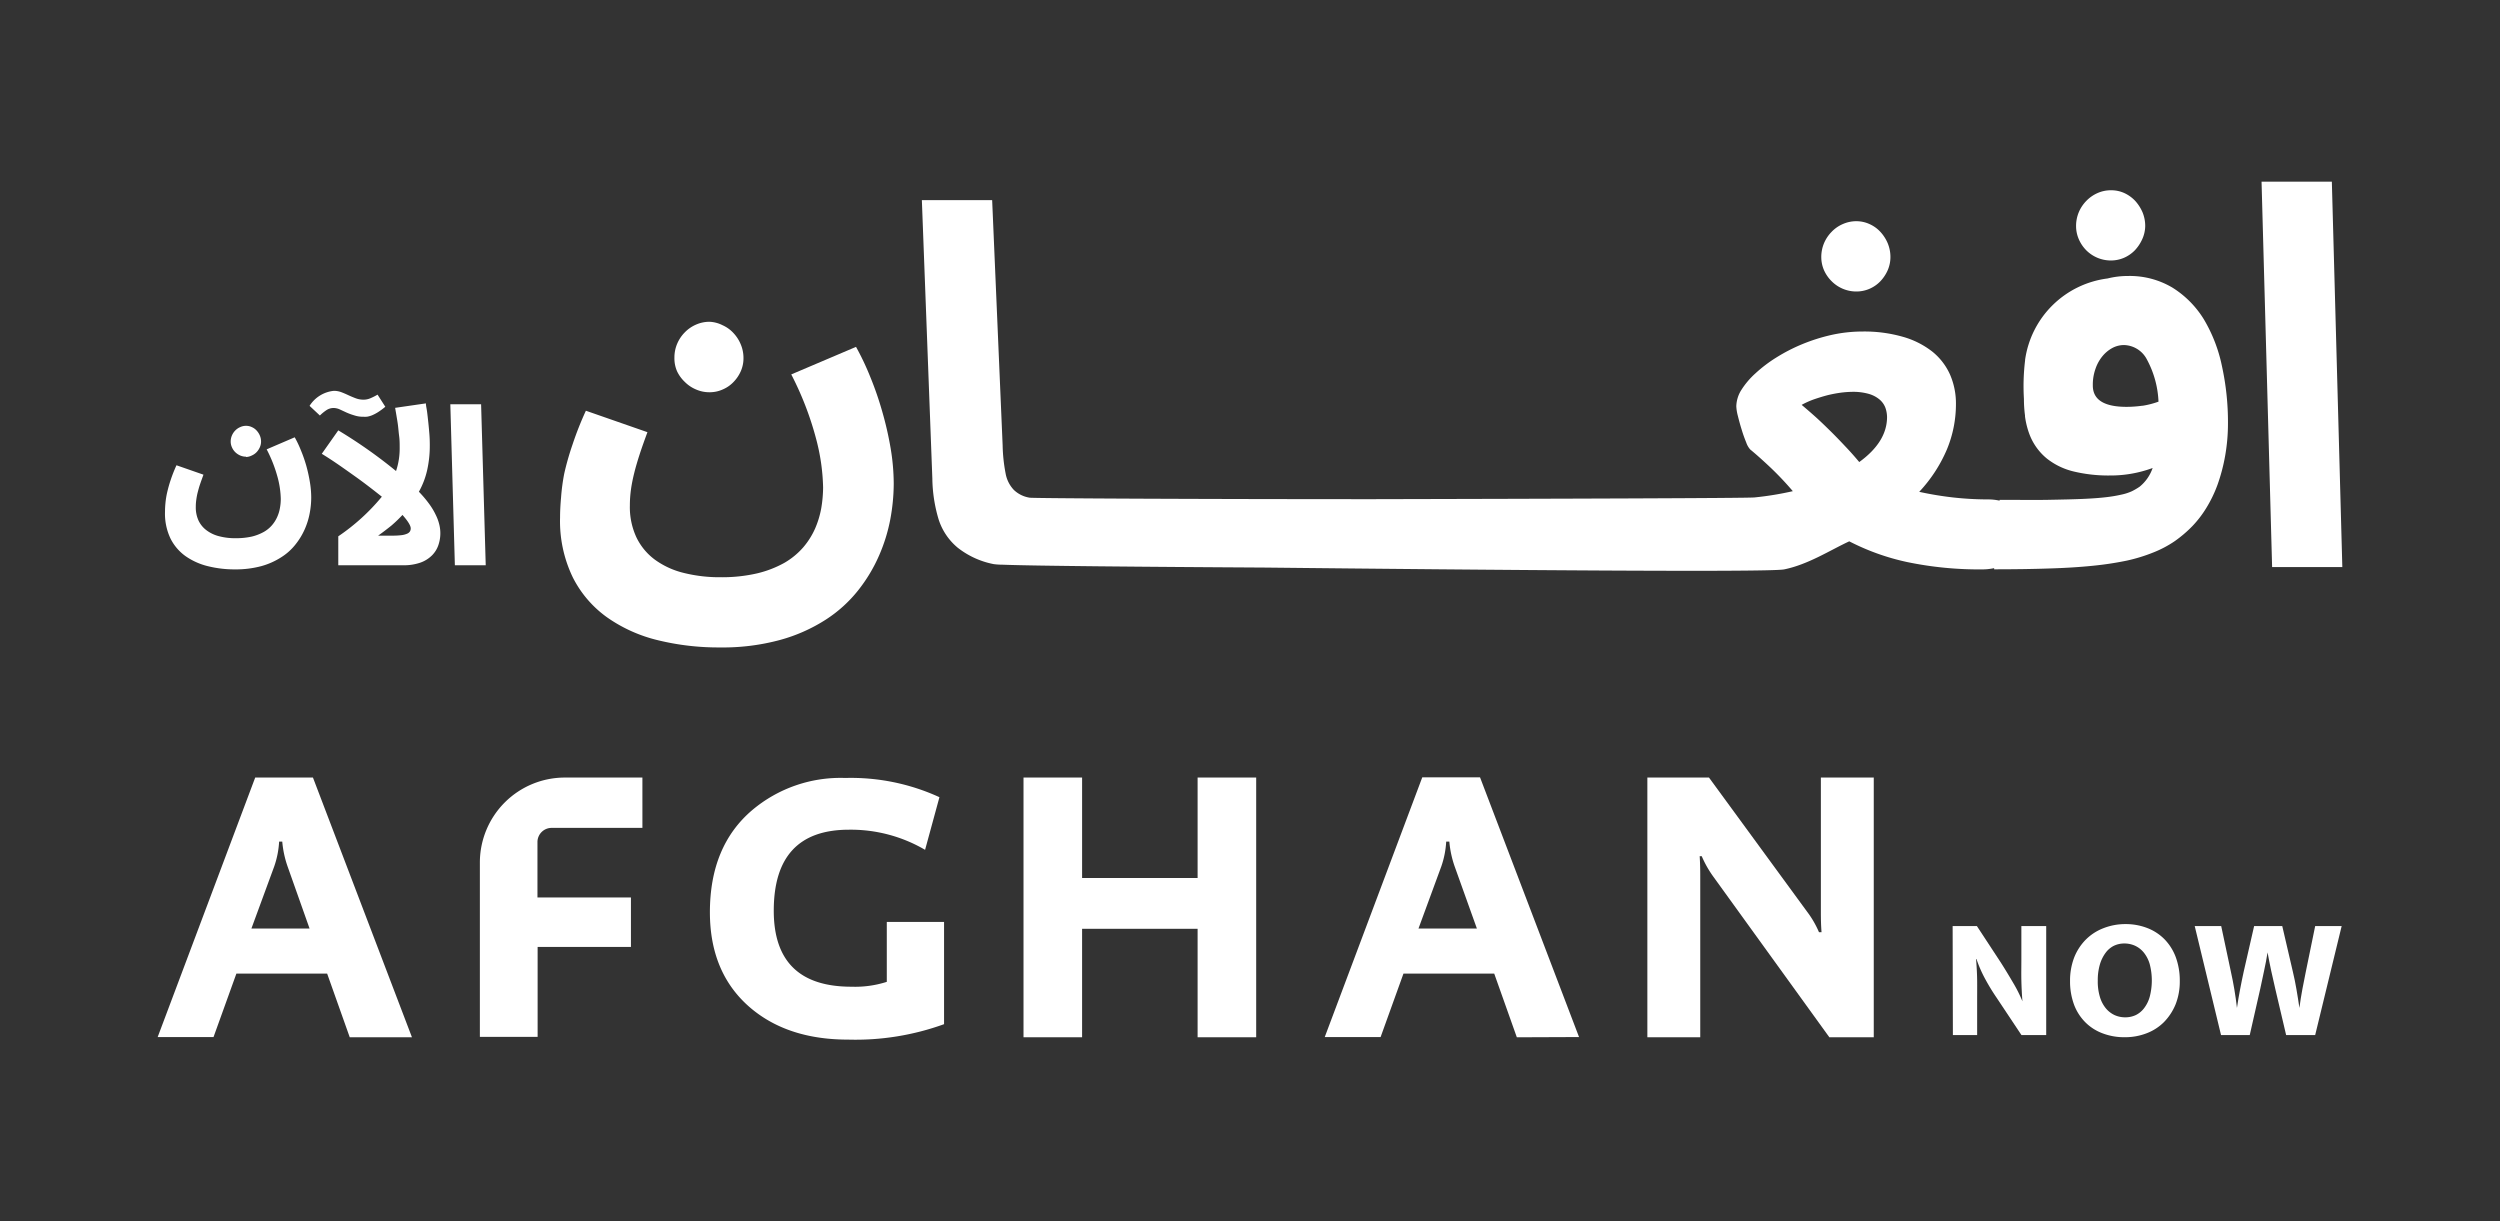
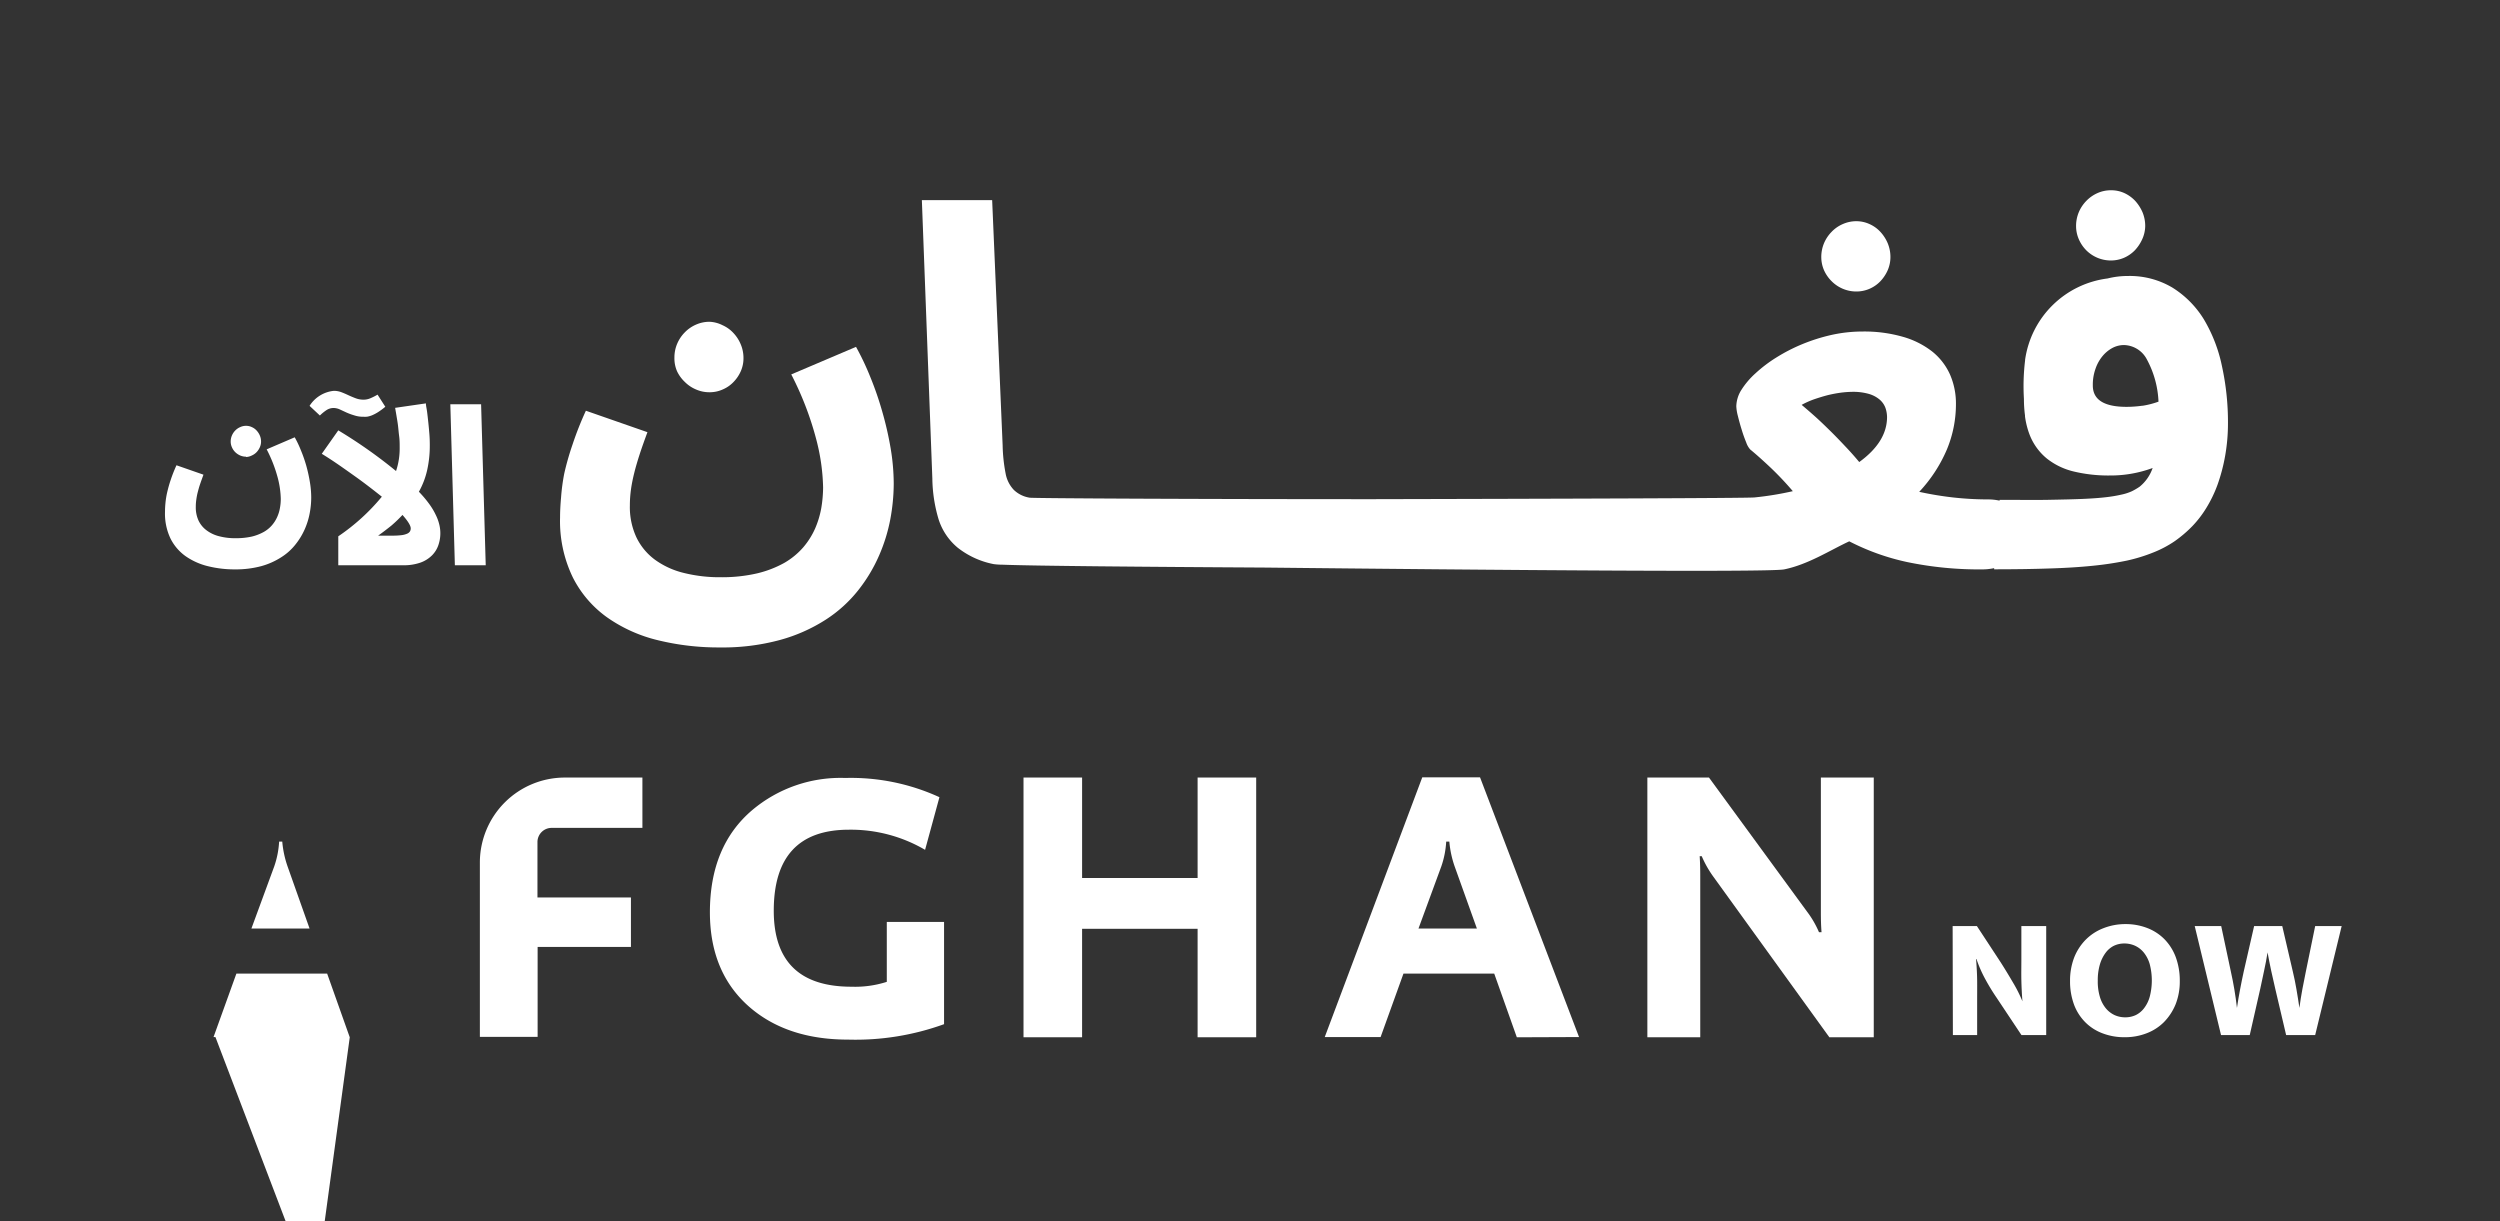
<svg xmlns="http://www.w3.org/2000/svg" id="Layer_1" data-name="Layer 1" viewBox="0 0 303 148">
  <rect x="0" y="0" width="303" height="148" fill="#333333" stroke="none" />
  <defs>
    <style>.cls-1{fill:#fff;}</style>
  </defs>
-   <path class="cls-1" d="M42.39,125.72,39.65,118h-11l-2.77,7.69H19.11L30.93,94.24h7l12,31.48ZM34.85,105a12.25,12.25,0,0,1-.64-3h-.38a11,11,0,0,1-.59,3l-2.77,7.54h7.05Z" />
+   <path class="cls-1" d="M42.39,125.72,39.65,118h-11l-2.77,7.69H19.11h7l12,31.48ZM34.85,105a12.25,12.25,0,0,1-.64-3h-.38a11,11,0,0,1-.59,3l-2.77,7.54h7.05Z" />
  <path class="cls-1" d="M77.86,100.34h-11a1.72,1.72,0,0,0-1.72,1.71v6.72H76.47v6H65.16v10.9h-7V104.54A10.3,10.3,0,0,1,68.5,94.24h9.36Z" />
  <path class="cls-1" d="M114.42,124.13A31.47,31.47,0,0,1,102.78,126q-7.43,0-12-4c-3.16-2.78-4.74-6.6-4.74-11.43q0-8,5.1-12.36a16.6,16.6,0,0,1,11.31-3.92,25.7,25.7,0,0,1,11.41,2.33L112.12,103a17.81,17.81,0,0,0-9.23-2.44q-9.11,0-9.11,9.82,0,9.21,9.41,9.21a12.63,12.63,0,0,0,4.29-.59v-7.26h6.94Z" />
  <path class="cls-1" d="M145.15,125.72V112.57h-14v13.15h-7.1V94.24h7.1v12.17h14V94.24h7.1v31.48Z" />
  <path class="cls-1" d="M183.84,125.72,181.1,118h-11l-2.77,7.69h-6.77l11.82-31.48h7l12,31.48ZM176.3,105a12.25,12.25,0,0,1-.64-3h-.38a11,11,0,0,1-.59,3l-2.77,7.54H179Z" />
  <path class="cls-1" d="M221.72,125.72l-14-19.38a12.88,12.88,0,0,1-1.47-2.57H206c.05.74.07,1.53.07,2.39v19.56h-6.41V94.24h7.47L219,110.47a11.83,11.83,0,0,1,1.46,2.51h.31c-.06-.74-.08-1.53-.08-2.39V94.24h6.41v31.48Z" />
  <path class="cls-1" d="M236.66,112.24h2.94l2.9,4.42c.51.8,1,1.61,1.49,2.45a16.87,16.87,0,0,1,1.13,2.25h0c-.07-.84-.11-1.68-.13-2.53s0-1.68,0-2.52v-4.07H248v13.21H245L242,120.94a25.3,25.3,0,0,1-1.38-2.26,15.27,15.27,0,0,1-1.07-2.44h-.05c.07.88.12,1.73.13,2.54s0,1.64,0,2.48v4.19h-2.94Z" />
  <path class="cls-1" d="M257.58,112a7.21,7.21,0,0,1,2.65.47,5.89,5.89,0,0,1,2.09,1.35A6.16,6.16,0,0,1,263.7,116a8.2,8.2,0,0,1,.49,2.9,7.51,7.51,0,0,1-.51,2.83,6.69,6.69,0,0,1-1.41,2.15,5.94,5.94,0,0,1-2.12,1.36,7.21,7.21,0,0,1-2.65.47,7.32,7.32,0,0,1-2.64-.46,5.84,5.84,0,0,1-2.1-1.33,6,6,0,0,1-1.38-2.14,8.13,8.13,0,0,1-.49-2.88,7.82,7.82,0,0,1,.5-2.85,6.46,6.46,0,0,1,1.41-2.17,6.12,6.12,0,0,1,2.13-1.38A7.21,7.21,0,0,1,257.58,112Zm-3.33,6.88a6.4,6.4,0,0,0,.26,1.95,3.91,3.91,0,0,0,.72,1.38,3.07,3.07,0,0,0,1.06.82,3.11,3.11,0,0,0,1.29.27,3,3,0,0,0,1.27-.27,2.83,2.83,0,0,0,1-.82,4.05,4.05,0,0,0,.69-1.38,7.82,7.82,0,0,0,0-4,4,4,0,0,0-.72-1.39,3,3,0,0,0-1.06-.82,3.11,3.11,0,0,0-1.29-.27,2.91,2.91,0,0,0-1.27.28,2.81,2.81,0,0,0-1,.85,4.47,4.47,0,0,0-.69,1.4A6.76,6.76,0,0,0,254.25,118.87Z" />
  <path class="cls-1" d="M269.21,112.24l1.17,5.51c.17.76.31,1.49.43,2.2s.22,1.44.31,2.21h0c.11-.77.24-1.52.38-2.25s.28-1.44.44-2.16l1.26-5.51h3.41l1.28,5.51c.17.72.32,1.43.44,2.15s.25,1.48.36,2.26h0q.15-1.17.36-2.28t.42-2.13l1.13-5.51h3.21l-3.21,13.21h-3.52l-1.32-5.62c-.17-.71-.33-1.44-.49-2.17s-.3-1.48-.44-2.23h0q-.18,1.13-.42,2.22c-.15.73-.31,1.45-.46,2.16l-1.28,5.64h-3.48L266,112.24Z" />
  <path class="cls-1" d="M20,62A10.42,10.42,0,0,1,20.05,61a10.1,10.1,0,0,1,.2-1.28c.11-.47.25-1,.43-1.53a17.08,17.08,0,0,1,.71-1.8l3.27,1.14c-.15.42-.29.8-.41,1.15s-.21.69-.29,1-.13.61-.17.89a6.11,6.11,0,0,0-.06.86,3.82,3.82,0,0,0,.34,1.68,3.16,3.16,0,0,0,1,1.19,4.25,4.25,0,0,0,1.52.7,7.58,7.58,0,0,0,2,.23,8.64,8.64,0,0,0,1.94-.2,5.77,5.77,0,0,0,1.44-.56,3.73,3.73,0,0,0,1-.82,4,4,0,0,0,.63-1,4.4,4.4,0,0,0,.33-1.09,6,6,0,0,0,.1-1.1,10.93,10.93,0,0,0-.38-2.6,16.72,16.72,0,0,0-1.33-3.4L35.72,53a13,13,0,0,1,.75,1.58,16.94,16.94,0,0,1,.65,1.86,18.52,18.52,0,0,1,.44,2,11.45,11.45,0,0,1,.16,1.88,10.25,10.25,0,0,1-.18,1.86,8.77,8.77,0,0,1-.6,1.95,8.31,8.31,0,0,1-1.12,1.85,6.78,6.78,0,0,1-1.72,1.55,8.76,8.76,0,0,1-2.41,1.08,11.94,11.94,0,0,1-3.21.4,13.36,13.36,0,0,1-3.29-.39,8.08,8.08,0,0,1-2.71-1.22,5.82,5.82,0,0,1-1.82-2.14A7,7,0,0,1,20,62Zm9.83-6.65a1.8,1.8,0,0,1-.73-.15,2,2,0,0,1-.59-.4,1.87,1.87,0,0,1-.4-.59,1.65,1.65,0,0,1-.15-.69,1.85,1.85,0,0,1,.15-.74,1.91,1.91,0,0,1,.4-.6,1.84,1.84,0,0,1,.59-.41,1.66,1.66,0,0,1,.73-.16,1.56,1.56,0,0,1,.7.16,1.66,1.66,0,0,1,.57.41,2.07,2.07,0,0,1,.39.6,1.85,1.85,0,0,1,.15.74,1.65,1.65,0,0,1-.15.69,2,2,0,0,1-.39.59,1.78,1.78,0,0,1-.57.4A1.69,1.69,0,0,1,29.82,55.39Z" />
  <path class="cls-1" d="M44.05,50.51a3.33,3.33,0,0,1-1.12-.17A7.36,7.36,0,0,1,42,50l-.82-.38a1.87,1.87,0,0,0-.72-.17,1.56,1.56,0,0,0-.88.25,5.35,5.35,0,0,0-.81.66l-1.25-1.17a3.94,3.94,0,0,1,2.94-1.82,2.6,2.6,0,0,1,.93.17c.29.11.58.24.86.37s.57.25.86.36a2.67,2.67,0,0,0,.95.17,2.08,2.08,0,0,0,.78-.15,7.1,7.1,0,0,0,.92-.46l.94,1.47a8.46,8.46,0,0,1-.88.65,5.1,5.1,0,0,1-.72.38,3.08,3.08,0,0,1-.58.17A2.68,2.68,0,0,1,44.05,50.51Zm4.39,3.72c0-.44,0-.89-.06-1.34s-.09-.87-.14-1.29-.12-.8-.18-1.17-.12-.7-.17-1l3.73-.54c0,.28.09.62.14,1s.1.84.15,1.3.09.93.13,1.41.05.95.05,1.39a13.54,13.54,0,0,1-.32,3,9.78,9.78,0,0,1-1,2.61,14,14,0,0,1,1.28,1.52,8.16,8.16,0,0,1,.79,1.34,5.35,5.35,0,0,1,.41,1.15,4.42,4.42,0,0,1-.12,2.46,3.22,3.22,0,0,1-.78,1.25,3.76,3.76,0,0,1-1.4.87,6.08,6.08,0,0,1-2.09.32H41V65a25,25,0,0,0,5.28-4.8c-1-.79-2.07-1.63-3.31-2.51S40.44,55.88,39,55l2-2.84a59.24,59.24,0,0,1,7,4.93A8.61,8.61,0,0,0,48.44,54.23ZM45.83,64.92h1.73a8.39,8.39,0,0,0,1.11-.06,2.36,2.36,0,0,0,.68-.18.75.75,0,0,0,.34-.28.71.71,0,0,0,.09-.36c0-.34-.34-.88-1-1.63a16.26,16.26,0,0,1-1.33,1.28C46.94,64.1,46.41,64.51,45.83,64.92Z" />
  <path class="cls-1" d="M54.58,49h3.73l.56,19.51H55.13Z" />
  <path class="cls-1" d="M83,46.29a4.18,4.18,0,0,0,1.35.91,4,4,0,0,0,1.66.34,3.82,3.82,0,0,0,1.59-.34,3.9,3.9,0,0,0,1.31-.91A4.42,4.42,0,0,0,89.78,45a3.9,3.9,0,0,0,.33-1.59,4.25,4.25,0,0,0-.33-1.67,4.49,4.49,0,0,0-.89-1.38,4,4,0,0,0-1.31-.94A3.83,3.83,0,0,0,86,39a4.05,4.05,0,0,0-1.66.35,4.26,4.26,0,0,0-1.35.94,4.39,4.39,0,0,0-.92,1.38,4.25,4.25,0,0,0-.33,1.67A3.9,3.9,0,0,0,82.06,45,4.32,4.32,0,0,0,83,46.29Z" />
  <path class="cls-1" d="M106.93,49.89a39.33,39.33,0,0,0-1.47-4.25,32.08,32.08,0,0,0-1.71-3.6L95.9,45.38a38.06,38.06,0,0,1,3,7.76,24.88,24.88,0,0,1,.86,5.92,15.58,15.58,0,0,1-.22,2.51,11.14,11.14,0,0,1-.75,2.49,9.28,9.28,0,0,1-1.44,2.28,9,9,0,0,1-2.29,1.88,12.9,12.9,0,0,1-3.29,1.27,18.81,18.81,0,0,1-4.43.47,17.87,17.87,0,0,1-4.5-.53,9.91,9.91,0,0,1-3.47-1.6,7.28,7.28,0,0,1-2.24-2.71,8.69,8.69,0,0,1-.79-3.84,14.27,14.27,0,0,1,.14-2c.09-.64.23-1.32.4-2s.4-1.46.66-2.26.58-1.69.93-2.64l-7.46-2.6a39.28,39.28,0,0,0-1.62,4.1,33.17,33.17,0,0,0-1,3.5A24.5,24.5,0,0,0,68,60.31c-.08.88-.12,1.69-.12,2.4a15.68,15.68,0,0,0,1.52,7.22,13.32,13.32,0,0,0,4.16,4.88,18,18,0,0,0,6.16,2.78,30.79,30.79,0,0,0,7.51.88,26.5,26.5,0,0,0,7.32-.91,20,20,0,0,0,5.52-2.45A16.22,16.22,0,0,0,104,71.56a19,19,0,0,0,2.54-4.22,20.38,20.38,0,0,0,1.37-4.43,23.94,23.94,0,0,0,.41-4.26,26.37,26.37,0,0,0-.37-4.29A40.12,40.12,0,0,0,106.93,49.89Z" />
  <path class="cls-1" d="M222,34.09a4.21,4.21,0,0,0,3,1.24,4,4,0,0,0,1.59-.33,4.05,4.05,0,0,0,1.31-.91,4.68,4.68,0,0,0,.89-1.34,4,4,0,0,0,.33-1.59,4.34,4.34,0,0,0-.33-1.68,4.74,4.74,0,0,0-.89-1.38,4,4,0,0,0-1.31-.94,3.83,3.83,0,0,0-1.59-.35,4.05,4.05,0,0,0-1.66.35,4.15,4.15,0,0,0-1.35.94,4.45,4.45,0,0,0-.92,1.38,4.34,4.34,0,0,0-.33,1.68,4,4,0,0,0,.33,1.59A4.39,4.39,0,0,0,222,34.09Z" />
  <path class="cls-1" d="M252.85,30.33a4.21,4.21,0,0,0,3,1.24,4,4,0,0,0,1.59-.33,4.16,4.16,0,0,0,1.31-.91,4.89,4.89,0,0,0,.89-1.34A4,4,0,0,0,260,27.4a4.34,4.34,0,0,0-.33-1.68,5,5,0,0,0-.89-1.38,4.25,4.25,0,0,0-1.31-.94,3.82,3.82,0,0,0-1.59-.34,4,4,0,0,0-1.66.34,4.31,4.31,0,0,0-1.35.94,4.45,4.45,0,0,0-.92,1.38,4.34,4.34,0,0,0-.33,1.68,4,4,0,0,0,.33,1.59A4.39,4.39,0,0,0,252.85,30.33Z" />
  <path class="cls-1" d="M267.1,38.69a11.79,11.79,0,0,0-3.8-3.83,10.11,10.11,0,0,0-5.4-1.41,10,10,0,0,0-2.46.3,11.57,11.57,0,0,0-10,9.87.25.25,0,0,1,0,.07,26,26,0,0,0-.14,4.66,15,15,0,0,0,.13,2v.11h0a9.74,9.74,0,0,0,.58,2.28,7,7,0,0,0,2.1,2.86,8.37,8.37,0,0,0,3.29,1.56,18,18,0,0,0,4.33.47,14.69,14.69,0,0,0,5.17-.91,5,5,0,0,1-1.58,2.27,7.64,7.64,0,0,1-.92.54,5.9,5.9,0,0,1-1.25.41,16.63,16.63,0,0,1-1.89.32c-.76.09-1.71.16-2.87.21s-2.56.08-4.19.11-3.58,0-5.85,0v.1a6.31,6.31,0,0,0-1.37-.15,39,39,0,0,1-4.37-.25,40.36,40.36,0,0,1-4-.67,17.54,17.54,0,0,0,3.36-5.15A14.3,14.3,0,0,0,237.06,49a8.78,8.78,0,0,0-.72-3.61,7.52,7.52,0,0,0-2.15-2.78,10.36,10.36,0,0,0-3.56-1.79,17,17,0,0,0-4.93-.64,17.35,17.35,0,0,0-3.71.41,21.9,21.9,0,0,0-3.55,1.12,21.19,21.19,0,0,0-3.15,1.62,16.92,16.92,0,0,0-2.53,1.92,9.67,9.67,0,0,0-1.7,2,3.86,3.86,0,0,0-.62,2,5.46,5.46,0,0,0,.19,1.16c.13.53.28,1.09.46,1.66a16.19,16.19,0,0,0,.55,1.55,2.5,2.5,0,0,0,.48.85c.74.61,1.58,1.36,2.51,2.24a37.38,37.38,0,0,1,2.66,2.82,38,38,0,0,1-4.65.76c-.88.09-24.12.16-46.3.21-20.67,0-41.14-.1-41.54-.18a3.56,3.56,0,0,1-1.92-.94,3.88,3.88,0,0,1-1-2,19.76,19.76,0,0,1-.36-3.4l-1.27-29.72h-8.52L113,58a18,18,0,0,0,.76,4.95,7.38,7.38,0,0,0,2.3,3.42,10.19,10.19,0,0,0,4.37,2,7.85,7.85,0,0,0,1.06.07h0c3.8.15,16.94.26,31.92.35,26.82.29,61,.59,62.83.22,2.93-.6,5.57-2.33,7.89-3.4a28.22,28.22,0,0,0,7.06,2.52,42.78,42.78,0,0,0,9.11.88,6.73,6.73,0,0,0,1.39-.15V69q3.71,0,6.66-.1c2-.06,3.74-.17,5.3-.33a38.69,38.69,0,0,0,4.15-.63,20.23,20.23,0,0,0,3.23-1,13.2,13.2,0,0,0,2.56-1.36,15.1,15.1,0,0,0,2.13-1.82,12.9,12.9,0,0,0,1.67-2.17,15.5,15.5,0,0,0,1.37-2.83,21.62,21.62,0,0,0,.92-3.47,22.54,22.54,0,0,0,.35-4,31.86,31.86,0,0,0-.73-6.92A18.31,18.31,0,0,0,267.1,38.69ZM225.34,56q-.83-1-1.74-1.95c-.61-.65-1.22-1.28-1.83-1.88S220.57,51,220,50.49s-1.14-1-1.64-1.42a10.11,10.11,0,0,1,1.52-.68c.56-.19,1.11-.36,1.65-.5a15.8,15.8,0,0,1,1.59-.3,12.42,12.42,0,0,1,1.38-.1,7,7,0,0,1,2,.25,3.55,3.55,0,0,1,1.3.68,2.46,2.46,0,0,1,.71,1,3.51,3.51,0,0,1,.2,1.17Q228.68,53.58,225.34,56Zm34.33-6.83a13.92,13.92,0,0,1-1.93.14q-4.1,0-4.09-2.6a5.71,5.71,0,0,1,.32-2,4.88,4.88,0,0,1,.84-1.53,4.06,4.06,0,0,1,1.2-1,3,3,0,0,1,1.42-.36,3.22,3.22,0,0,1,2.78,1.76,11.75,11.75,0,0,1,1.4,5.1A10.53,10.53,0,0,1,259.67,49.18Z" />
-   <polygon class="cls-1" points="282.62 22.02 274.1 22.02 275.38 68.73 283.89 68.73 282.62 22.02" />
</svg>